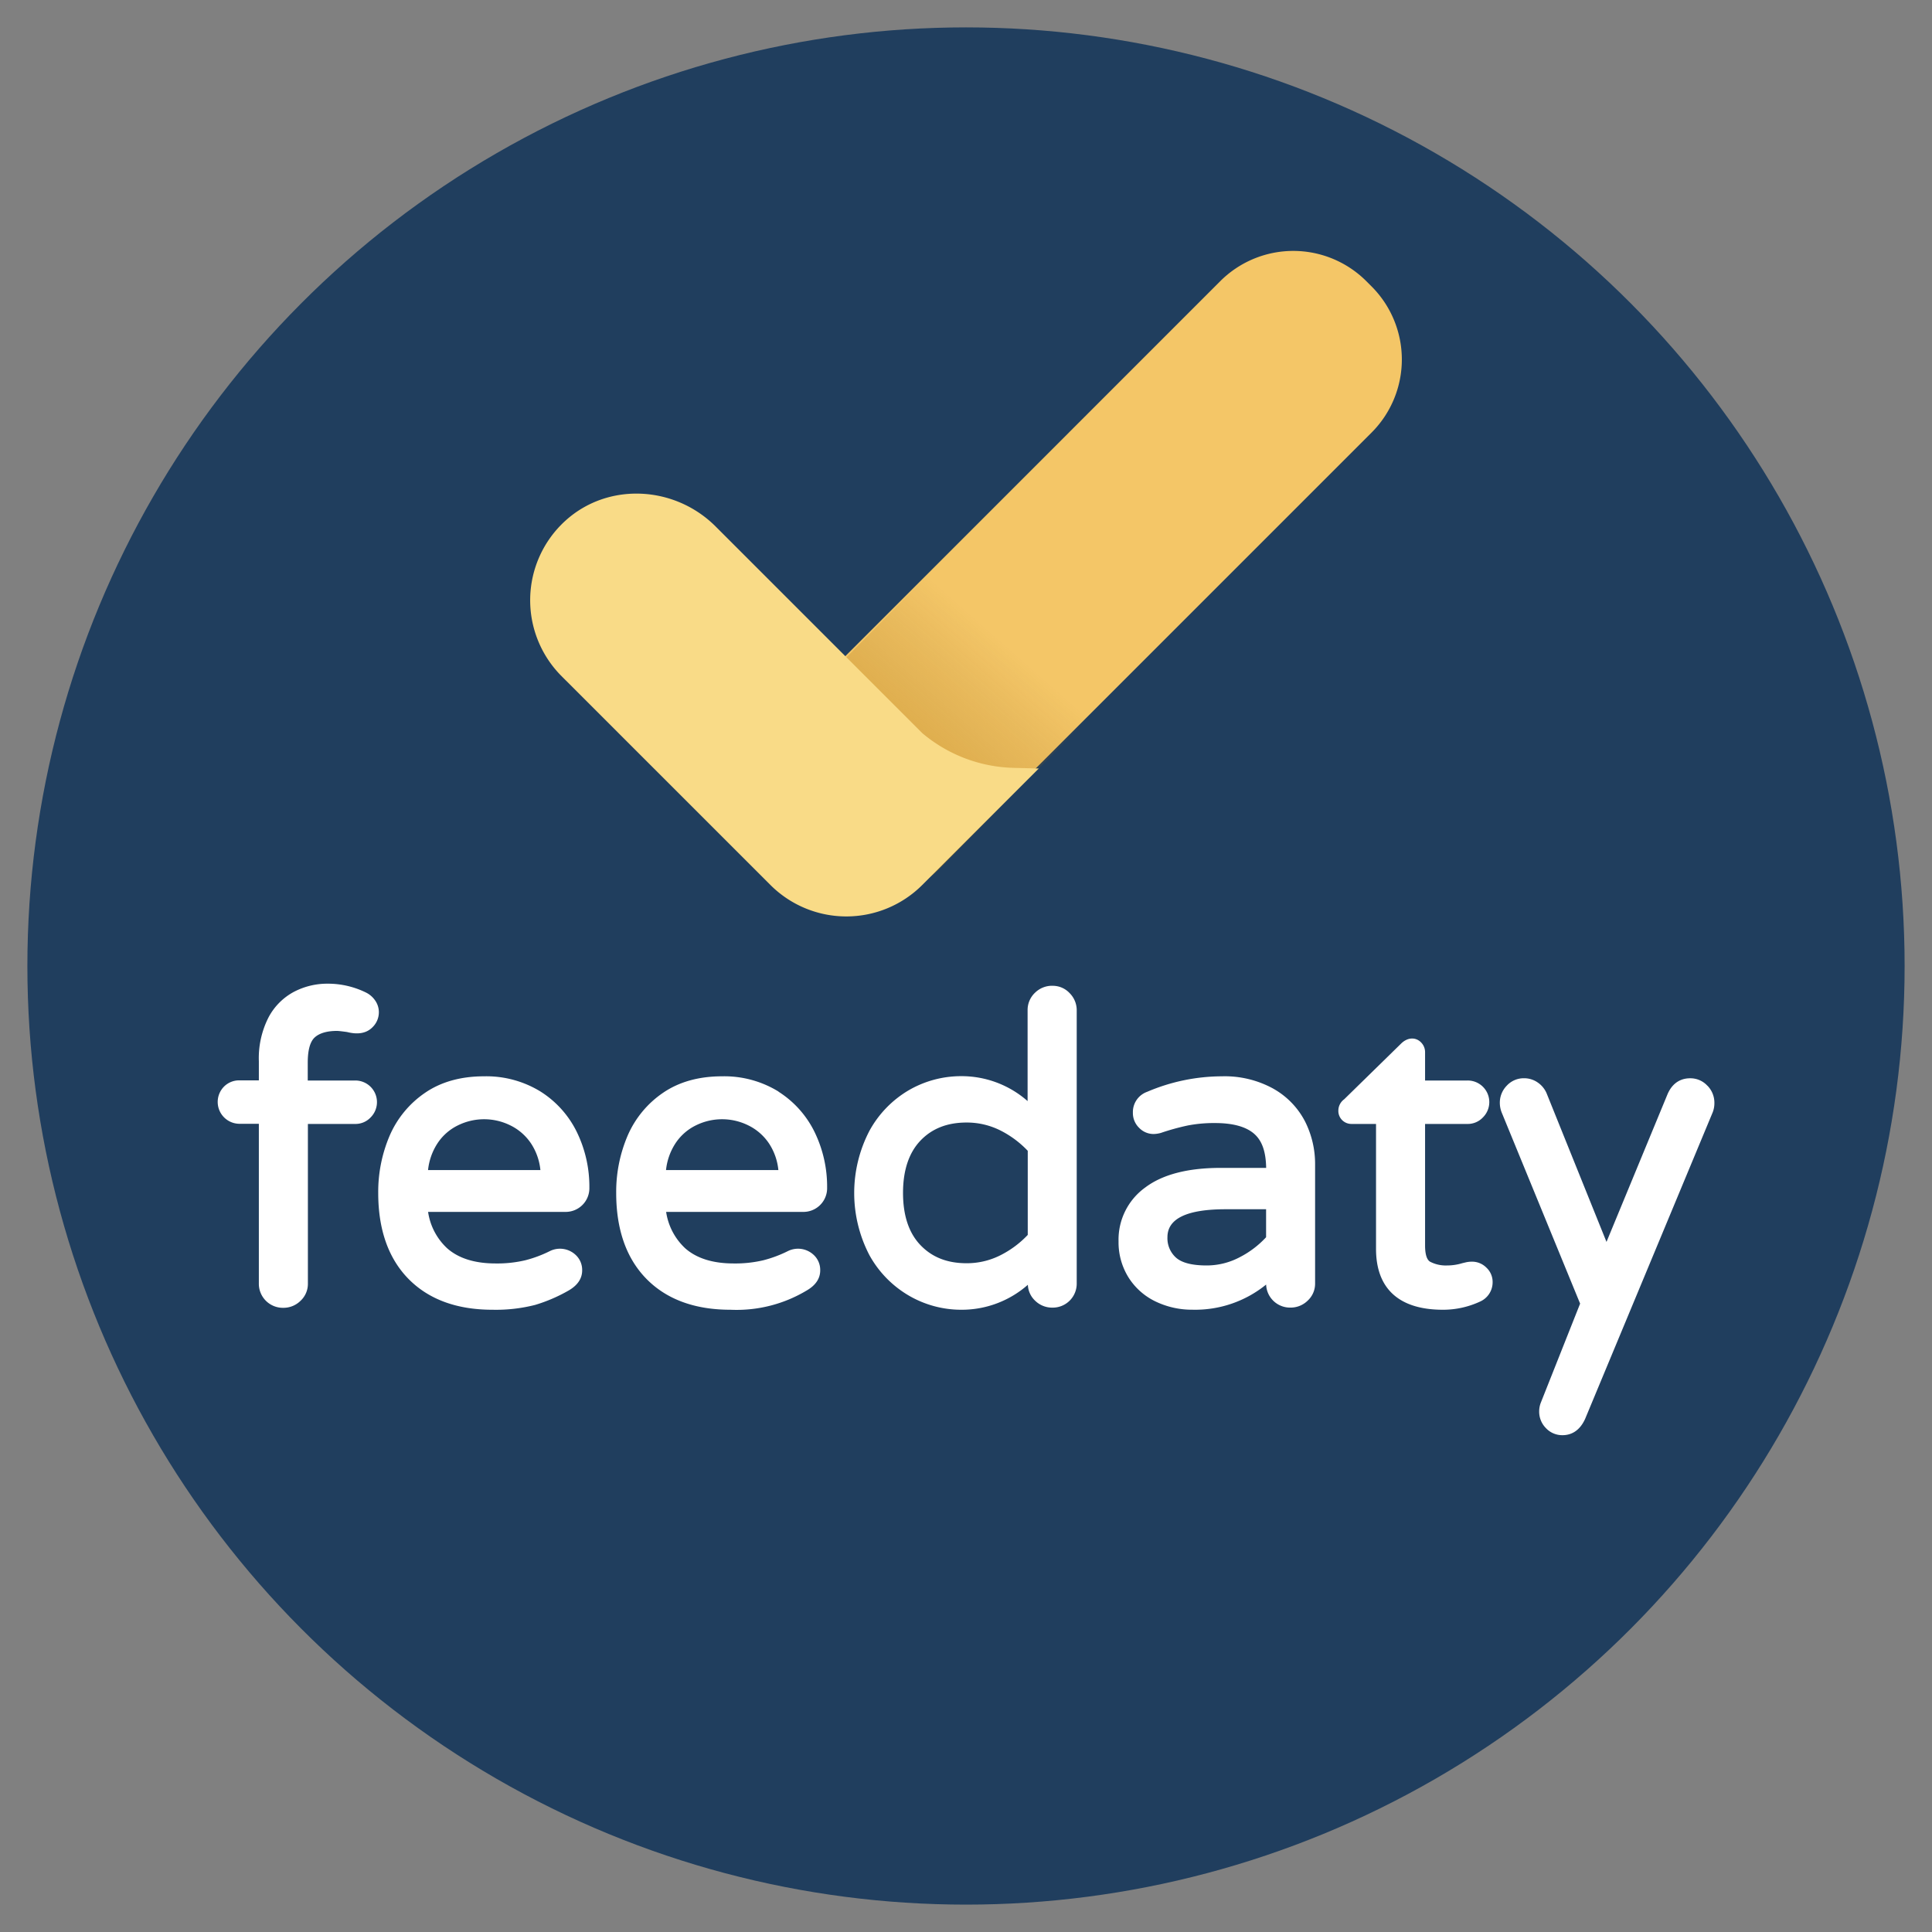
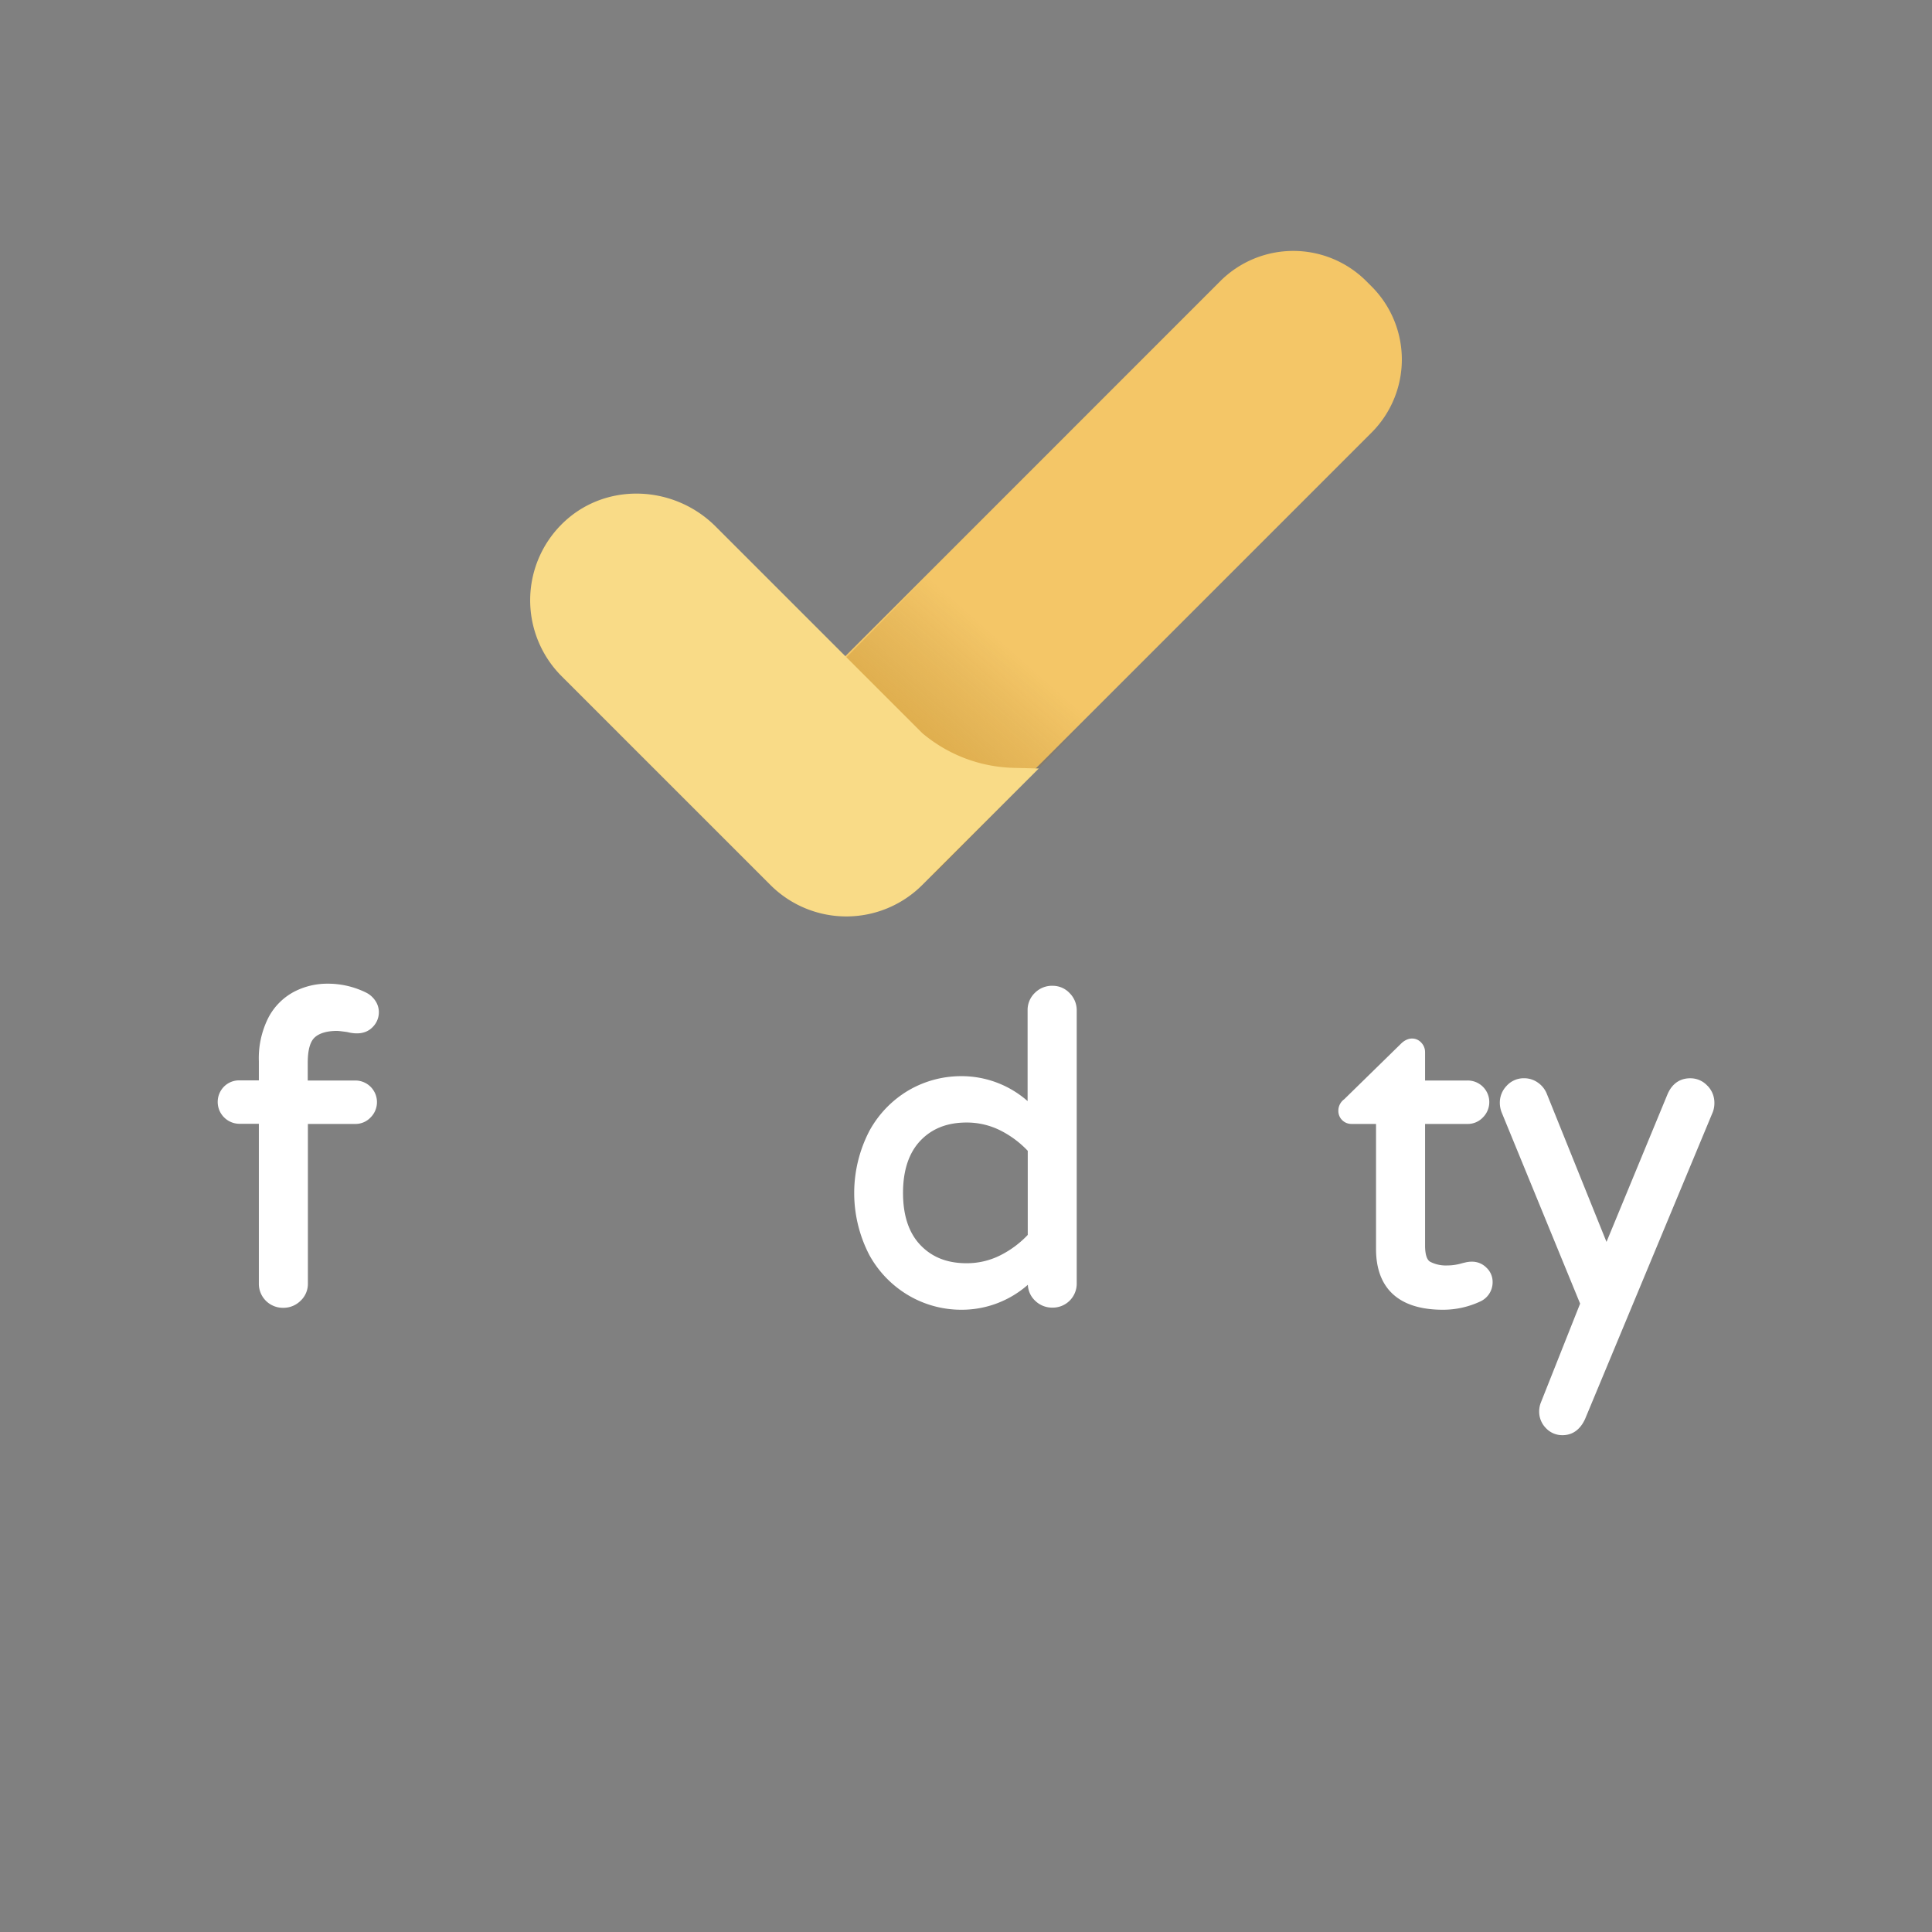
<svg xmlns="http://www.w3.org/2000/svg" id="contorno" viewBox="0 0 520 520">
  <rect x="0" y="0" width="520" height="520" fill="#808080" stroke="none" />
  <defs>
    <style>.cls-1{fill:#203e5e;}.cls-2{fill:#fff;}.cls-2,.cls-3,.cls-4,.cls-5{fill-rule:evenodd;}.cls-3{fill:#f4c667;}.cls-4{fill-opacity:0.7;fill:url(#Sfumatura_senza_nome_2);}.cls-5{fill:#f9db87;}</style>
    <linearGradient id="Sfumatura_senza_nome_2" x1="270.44" y1="348.54" x2="214.83" y2="285.35" gradientTransform="matrix(1, 0, 0, -1, 0, 522)" gradientUnits="userSpaceOnUse">
      <stop offset="0" stop-color="#895911" stop-opacity="0" />
      <stop offset="1" stop-color="#d89307" />
    </linearGradient>
  </defs>
-   <circle class="cls-1" cx="260" cy="260" r="252.63" />
  <path class="cls-2" d="M95.55,290.82H82.83V286c0-3.34.63-5.62,1.86-6.76s3.28-1.77,6-1.77c.1,0,.59,0,2.72.3,2.65.67,5.13.51,6.92-1.36a5.61,5.61,0,0,0,1.64-4,5.49,5.49,0,0,0-1-3.13,6.43,6.43,0,0,0-2.41-2.11,23.22,23.22,0,0,0-10.48-2.41,19.34,19.34,0,0,0-8.85,2.13,16.55,16.55,0,0,0-6.94,6.91,24.14,24.14,0,0,0-2.62,11.85v5.13H64.43a5.75,5.75,0,0,0-4.1,1.64,5.88,5.88,0,0,0,4.1,10.05h5.24v42.92A6.47,6.47,0,0,0,76.2,352a6.53,6.53,0,0,0,4.67-1.87,6.23,6.23,0,0,0,2-4.65V302.51H95.55a5.59,5.59,0,0,0,4.2-1.75,5.82,5.82,0,0,0-4.2-9.94Z" />
-   <path class="cls-2" d="M145.45,314.92H115.21a16.22,16.22,0,0,1,2.45-7.05,13.79,13.79,0,0,1,5.64-5,15.89,15.89,0,0,1,14,0,14.22,14.22,0,0,1,5.7,5A15.88,15.88,0,0,1,145.45,314.92Zm.08-21.1a27.85,27.85,0,0,0-15.26-4.13c-6.22,0-11.56,1.49-15.85,4.43a26.81,26.81,0,0,0-9.56,11.59,38.44,38.44,0,0,0-3.06,15.39c0,9.85,2.75,17.63,8.16,23.13s13,8.29,22.58,8.29a42.67,42.67,0,0,0,11.49-1.3,42.72,42.72,0,0,0,9-3.87c2.43-1.4,3.66-3.23,3.66-5.43a5.5,5.5,0,0,0-1.82-4.22,6.15,6.15,0,0,0-6.81-1,33.31,33.31,0,0,1-6.67,2.5,32.79,32.79,0,0,1-8,.86c-5.57,0-9.93-1.36-13-4.05a16.63,16.63,0,0,1-5.17-9.83H152a6.38,6.38,0,0,0,6.63-6.53,33.58,33.58,0,0,0-3.31-14.83,26.76,26.76,0,0,0-9.79-11Z" />
-   <path class="cls-2" d="M209.5,314.92H179.26a16.22,16.22,0,0,1,2.45-7.05,13.85,13.85,0,0,1,5.64-5,15.89,15.89,0,0,1,14,0,14.22,14.22,0,0,1,5.7,5A15.88,15.88,0,0,1,209.5,314.92Zm.08-21.1a27.84,27.84,0,0,0-15.25-4.13c-6.23,0-11.56,1.49-15.86,4.43a26.81,26.81,0,0,0-9.56,11.59,38.44,38.44,0,0,0-3.06,15.39c0,9.85,2.75,17.63,8.16,23.13s13,8.29,22.58,8.29a36.66,36.66,0,0,0,20.51-5.17c2.43-1.4,3.66-3.23,3.66-5.43a5.5,5.5,0,0,0-1.82-4.22,6.15,6.15,0,0,0-6.81-1,33.31,33.31,0,0,1-6.67,2.5,32.79,32.79,0,0,1-8,.86c-5.57,0-9.93-1.36-13-4.05a16.69,16.69,0,0,1-5.17-9.83h36.7a6.38,6.38,0,0,0,6.63-6.53,33.58,33.58,0,0,0-3.31-14.83,26.76,26.76,0,0,0-9.79-11Z" />
  <path class="cls-2" d="M260.17,340c-5.22,0-9.29-1.6-12.43-4.88s-4.69-8-4.69-14.06,1.58-10.8,4.69-14.06,7.21-4.87,12.43-4.87a20.16,20.16,0,0,1,9.14,2.16,26.79,26.79,0,0,1,7.31,5.45v22.64a26.59,26.59,0,0,1-7.31,5.45A20,20,0,0,1,260.17,340Zm23.08-74.68a6.54,6.54,0,0,0-4.67,1.87,6.39,6.39,0,0,0-2,4.77v24.4a26.91,26.91,0,0,0-17.92-6.71,28.07,28.07,0,0,0-14,3.75A28.55,28.55,0,0,0,234,304.38a36.22,36.22,0,0,0,0,33.44,28.58,28.58,0,0,0,10.72,10.95,28,28,0,0,0,14,3.75,26.92,26.92,0,0,0,17.93-6.72,6.2,6.2,0,0,0,1.95,4.28,6.54,6.54,0,0,0,4.67,1.87,6.45,6.45,0,0,0,6.53-6.52V272a6.49,6.49,0,0,0-1.88-4.67,6.2,6.2,0,0,0-4.65-2Z" />
-   <path class="cls-2" d="M324.78,340.6c-3.92,0-6.7-.71-8.27-2.12a7,7,0,0,1-2.29-5.5c0-5,5.26-7.51,15.65-7.51h10.9V333a25.48,25.48,0,0,1-7,5.33,19.06,19.06,0,0,1-9,2.27Zm18-47.55a27.11,27.11,0,0,0-13.91-3.36,51.54,51.54,0,0,0-20.13,4.18,5.78,5.78,0,0,0-3.82,5.62,5.53,5.53,0,0,0,1.67,4.06,5.39,5.39,0,0,0,3.95,1.67,8,8,0,0,0,1.93-.3,63.11,63.11,0,0,1,7.24-2,37.39,37.39,0,0,1,7.35-.65c4.82,0,8.36,1,10.53,2.92s3.12,4.9,3.2,9.15H328.51c-8.8,0-15.62,1.77-20.26,5.27a17.28,17.28,0,0,0-7.19,14.49,17.85,17.85,0,0,0,2.71,9.77,17.56,17.56,0,0,0,7.32,6.46,22.61,22.61,0,0,0,9.84,2.18,30.27,30.27,0,0,0,19.85-6.77,6.44,6.44,0,0,0,6.52,6.2,6.52,6.52,0,0,0,4.66-1.87,6.2,6.2,0,0,0,2-4.65v-32a25.38,25.38,0,0,0-2.7-11.57,21.39,21.39,0,0,0-8.47-8.79Z" />
  <path class="cls-2" d="M396.27,339.58a7.54,7.54,0,0,0-1.61.15l-1.06.25a14.06,14.06,0,0,1-4.12.62,9.13,9.13,0,0,1-4.55-1c-1.13-.64-1.37-2.72-1.37-4.35V302.51h11.36a5.59,5.59,0,0,0,4.2-1.75,5.81,5.81,0,0,0-4.2-9.94H383.56V283.2a3.69,3.69,0,0,0-1-2.55c-1.36-1.49-3.61-1.61-5.5.28l-15.27,14.94a3.79,3.79,0,0,0-1.57,3.06,3.48,3.48,0,0,0,1,2.53,3.53,3.53,0,0,0,2.54,1.05h6.6v33.64c0,10.71,6.21,16.37,18,16.37a23.63,23.63,0,0,0,10-2.2,5.68,5.68,0,0,0,3.38-5.23,5.24,5.24,0,0,0-1.69-3.92,5.41,5.41,0,0,0-3.82-1.59Z" />
  <path class="cls-2" d="M459.54,292.22a6.2,6.2,0,0,0-4.65-2c-1.92,0-4.54.74-6.07,4.28l-16.43,39.76-16.12-40a6.67,6.67,0,0,0-2.37-2.89,6.37,6.37,0,0,0-3.7-1.16,6.2,6.2,0,0,0-4.65,2,6.53,6.53,0,0,0-1.87,4.67,7.09,7.09,0,0,0,.56,2.69l21.05,51.3L414.7,377.56a6.47,6.47,0,0,0-.43,2.31,6.29,6.29,0,0,0,1.81,4.5,6,6,0,0,0,4.48,1.91c1.87,0,4.43-.75,6.08-4.39L461,299.32a6.79,6.79,0,0,0,.43-2.43,6.53,6.53,0,0,0-1.87-4.67Z" />
  <path class="cls-3" d="M213,233.29l-1.42-1.42a27.8,27.8,0,0,1,0-39.32L328.43,75.68a27.8,27.8,0,0,1,39.32,0l1.42,1.42a27.82,27.82,0,0,1,0,39.32L252.3,233.29A27.82,27.82,0,0,1,213,233.29Z" />
  <path class="cls-4" d="M257.65,146.8l48.6,33.08-53.67,54.18a28.91,28.91,0,0,1-41.06-40.7Z" />
  <path class="cls-5" d="M248.22,197.31,192.61,141.7c-11-11-28.93-12-40.44-1.54a28.91,28.91,0,0,0-1,41.85l56.19,56.18a28.89,28.89,0,0,0,40.87,0l31.36-31.35-6.75-.17A39.58,39.58,0,0,1,248.22,197.31Z" />
</svg>